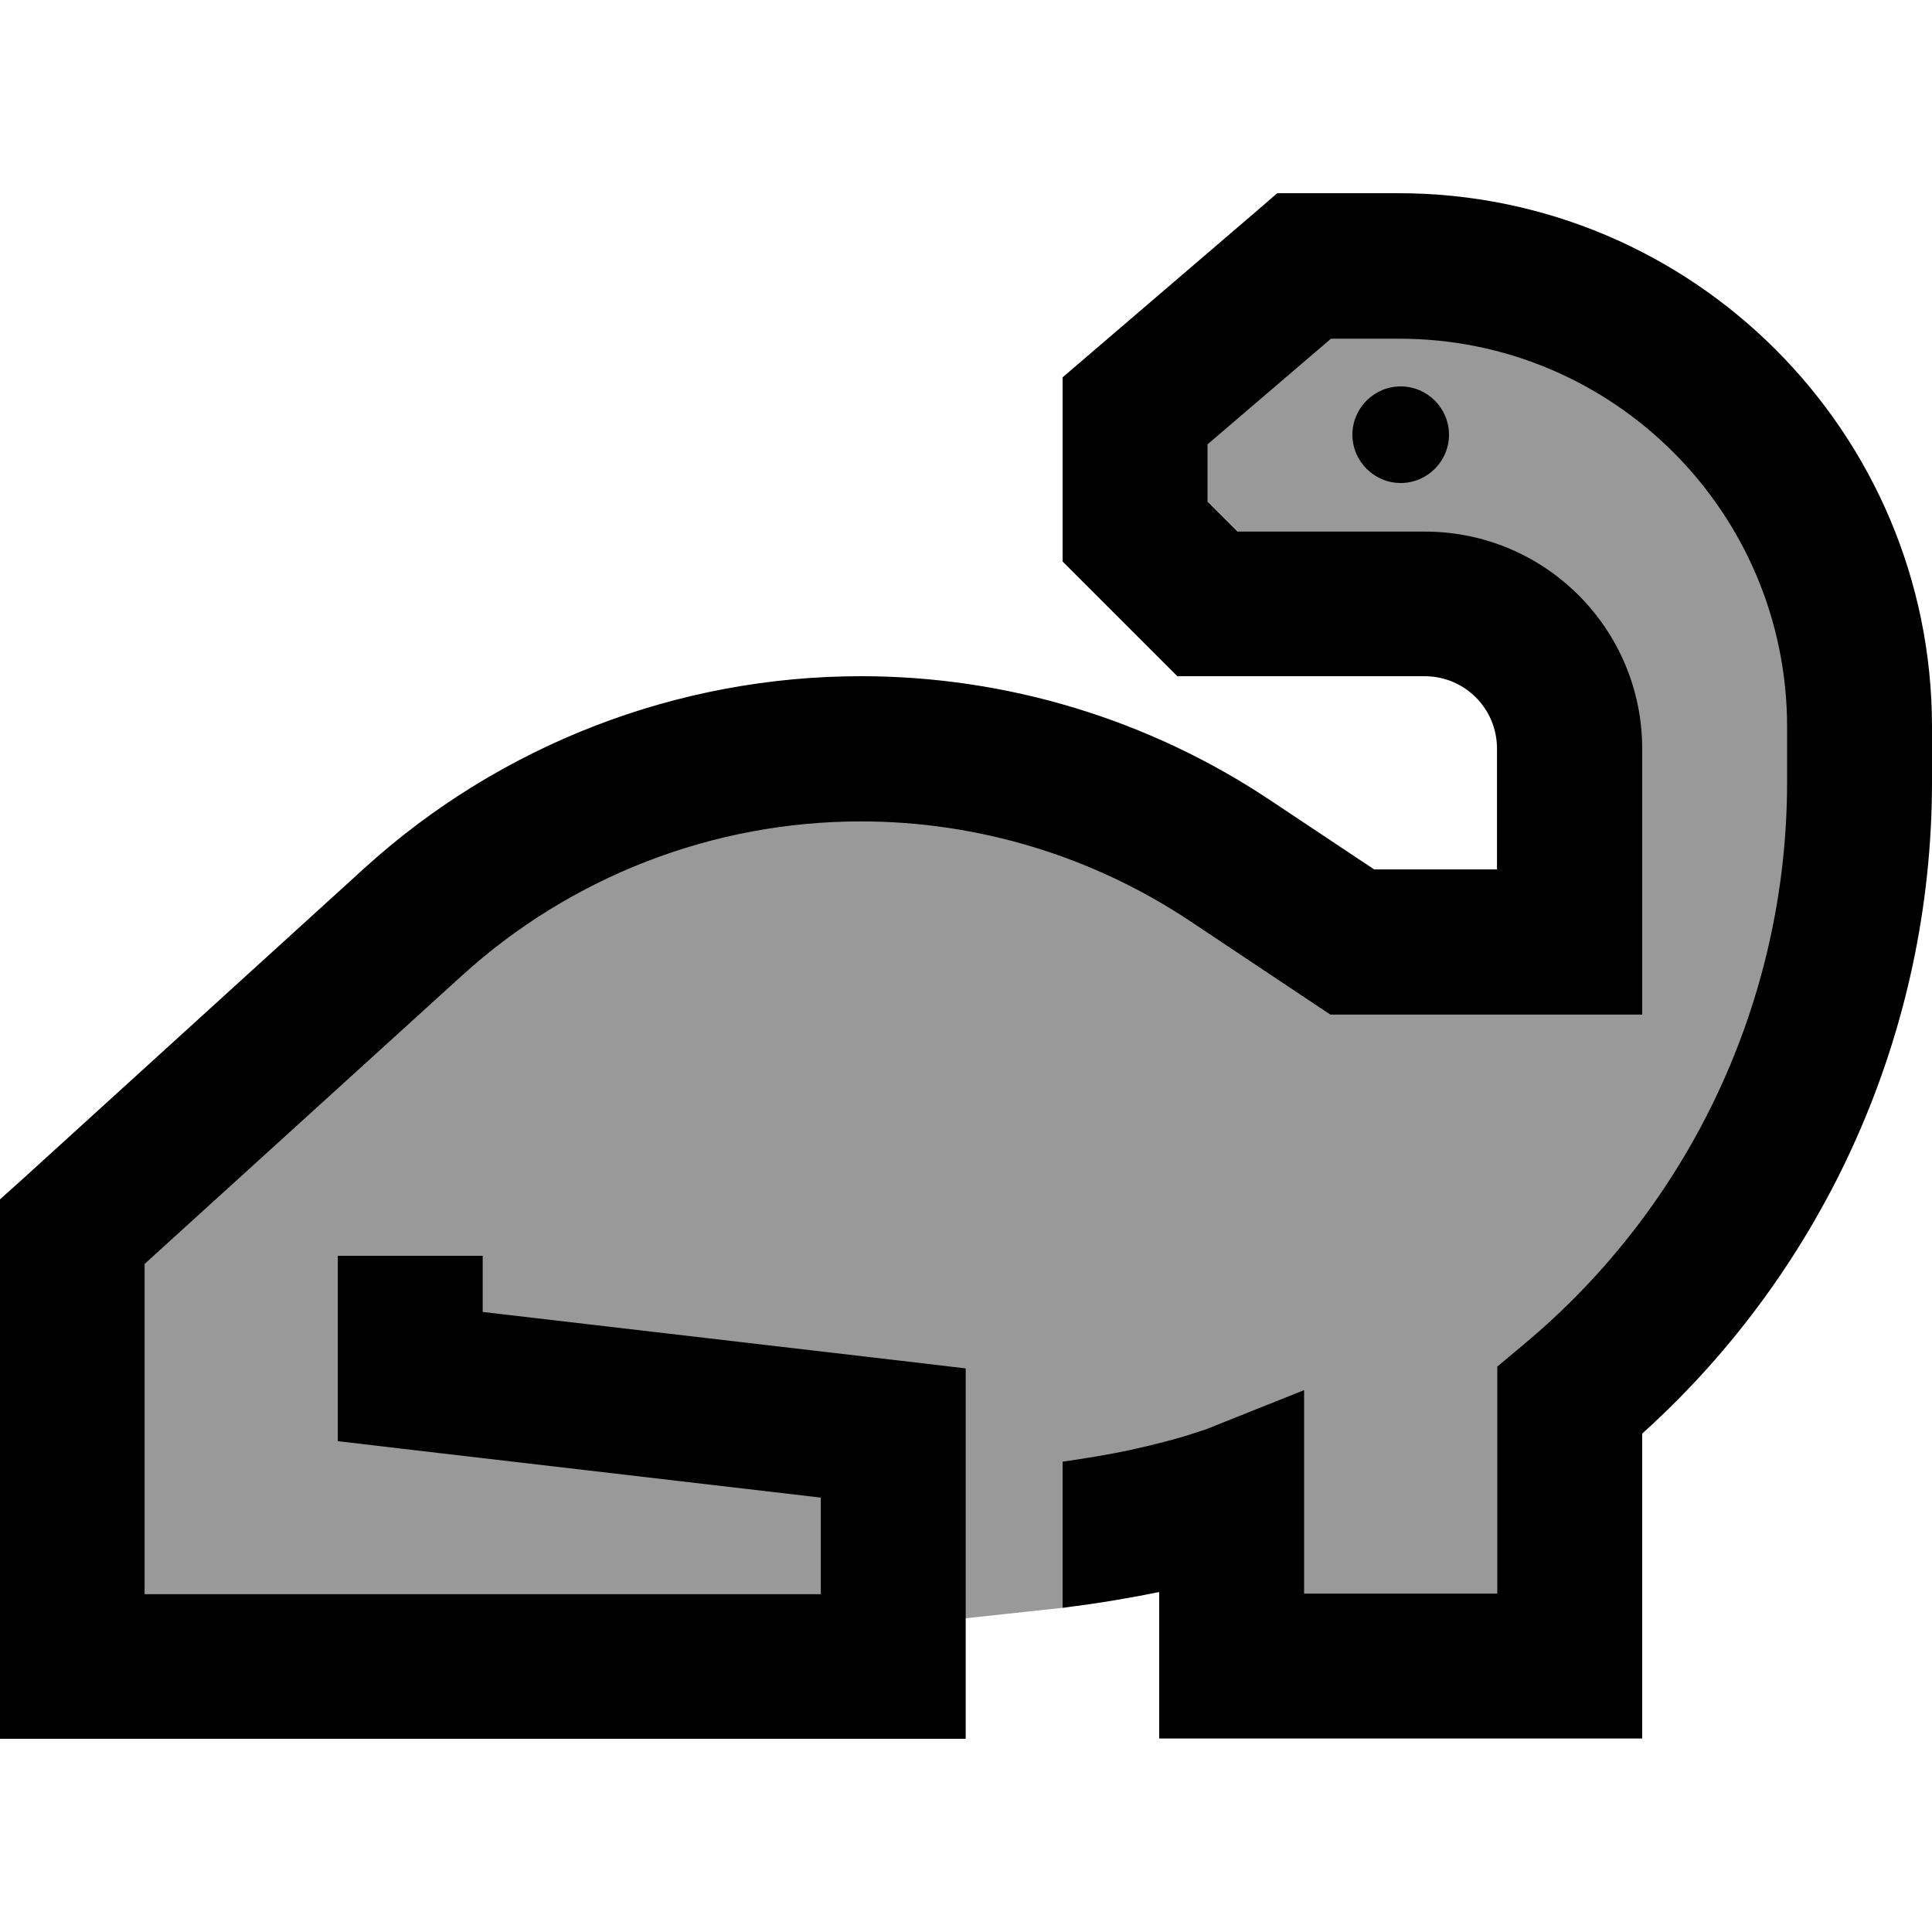
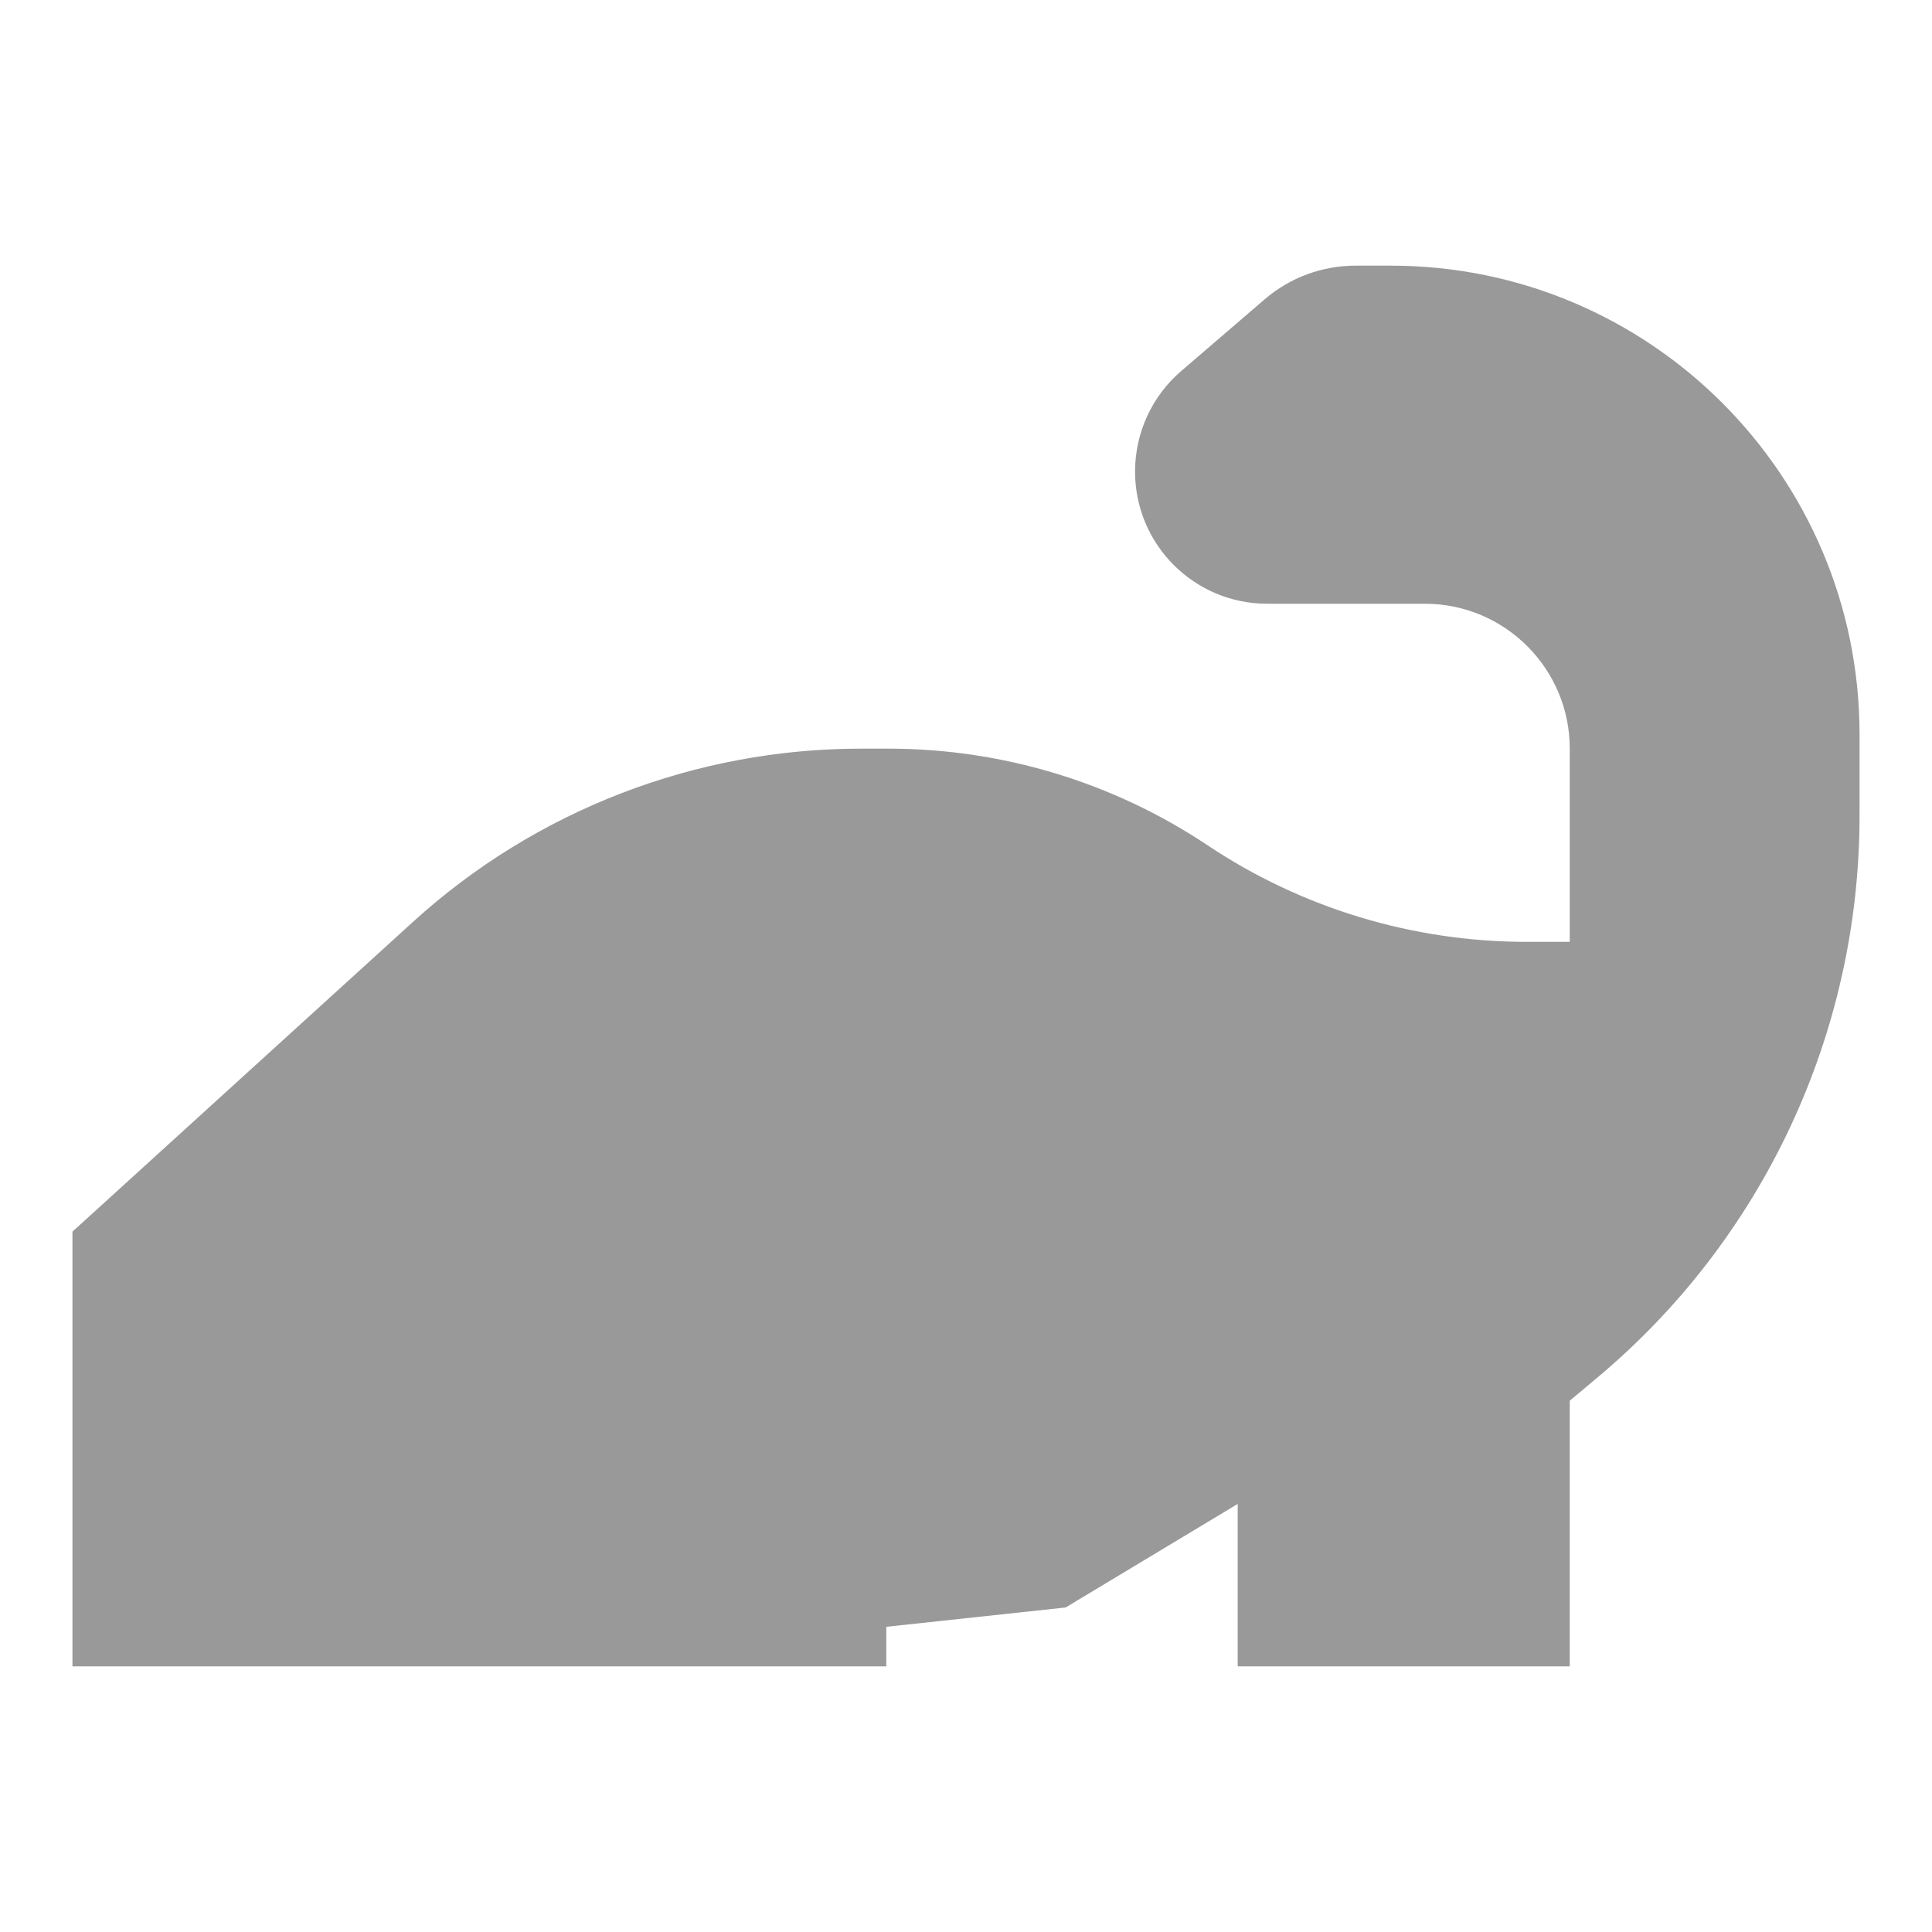
<svg xmlns="http://www.w3.org/2000/svg" viewBox="0 0 640 640">
  <path opacity=".4" fill="currentColor" d="M24 552L24 408L136.9 305.3C177.5 268.4 230.4 248 285.2 248L294.3 248C331.9 248 368.7 259.1 400 280C431.3 300.9 468.1 312 505.7 312L520 312L520 248C520 221.5 498.5 200 472 200L419.8 200C395.6 200 376 180.4 376 156.2C376 143.4 381.6 131.2 391.3 122.9L419 99.1C427.4 91.9 438 88 449.1 88L460.7 88C546.5 88 616 157.5 616 243.3L616 270.2C616 342.3 584 410.7 528.6 456.8L520 464L520 552L410 552L410 498.2L353 532.5L293.6 538.9L293.6 552L24 552z" />
-   <path fill="currentColor" d="M432 64L423.1 64L416.4 69.8L360.4 117.8L352 125L352 186C353.9 187.9 364.2 198.2 383 217L390 224L471.9 224C485.2 224 495.9 234.7 495.9 248L495.9 288L455.2 288L420.8 265.1C380.6 238.3 333.5 224 285.2 224C224.4 224 165.7 246.7 120.7 287.6L7.8 390.3L-.1 397.4L-.1 576L319.9 576L319.9 453.3L298.7 450.8L159.9 434.6L159.9 416L111.9 416L111.9 477.4L133.1 479.9L271.9 496.1L271.9 528.1L47.9 528.1L47.9 418.7L153 323.2C189.2 290.3 236.3 272.1 285.2 272.1C324 272.1 361.9 283.6 394.2 305.1L434.7 332.1L440.7 336.1L544 336.1L544 248.1C544 208.3 511.8 176.1 472 176.1L409.9 176.1L400 166.2L400 147.2L440.9 112.2L463.2 112.2C534.3 112 592 169.7 592 240.8L592 259C592 331.1 560 399.4 504.6 445.5L496 452.7L496 527.9L432 527.9L432 460.5L399.2 473.6L399.1 473.6C398.9 473.7 398.6 473.8 398.2 473.9C397.3 474.2 395.8 474.7 393.6 475.4C389.4 476.7 382.8 478.5 374.1 480.4C367.9 481.7 360.5 483 352 484.2L352 532.6C364.3 531.1 375 529.2 383.9 527.4L384 527.4L384 575.9L544 575.9L544 474.9C605 419.9 640 341.5 640 259L640 240.8C640 143.2 560.8 64 463.2 64L432 64zM480 144C480 135.2 472.8 128 464 128C455.2 128 448 135.2 448 144C448 152.8 455.2 160 464 160C472.8 160 480 152.8 480 144z" />
</svg>